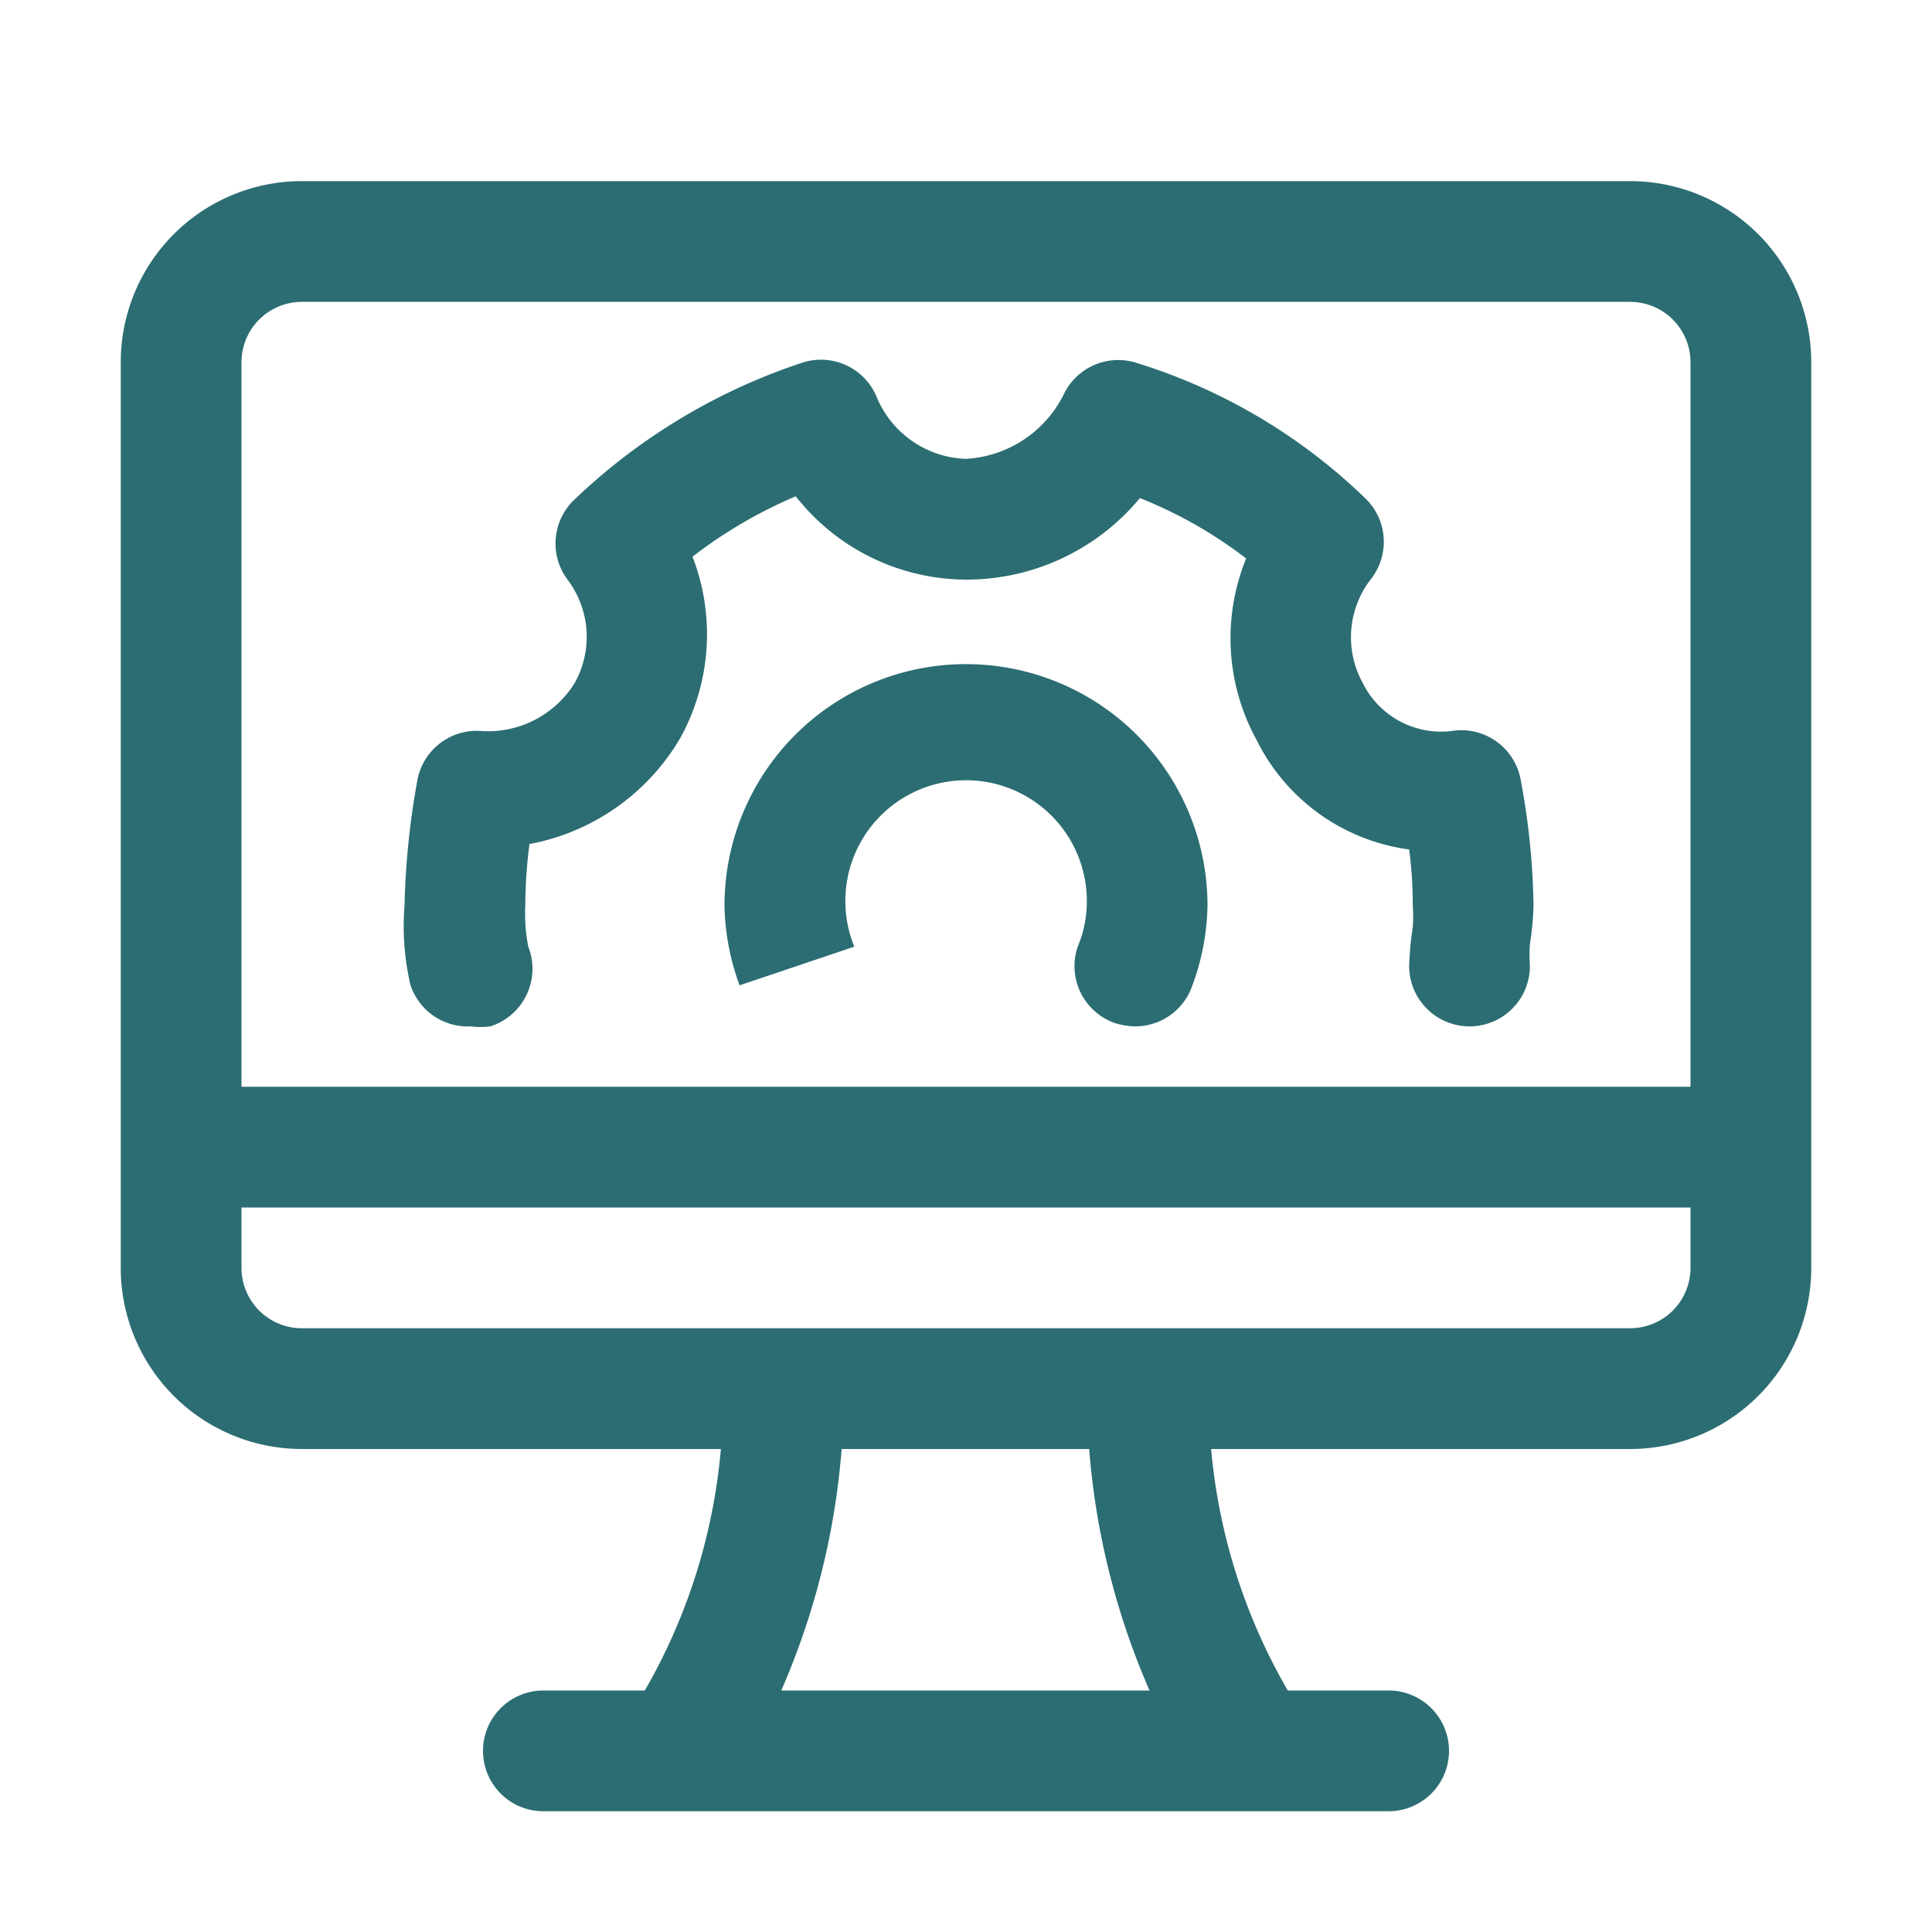
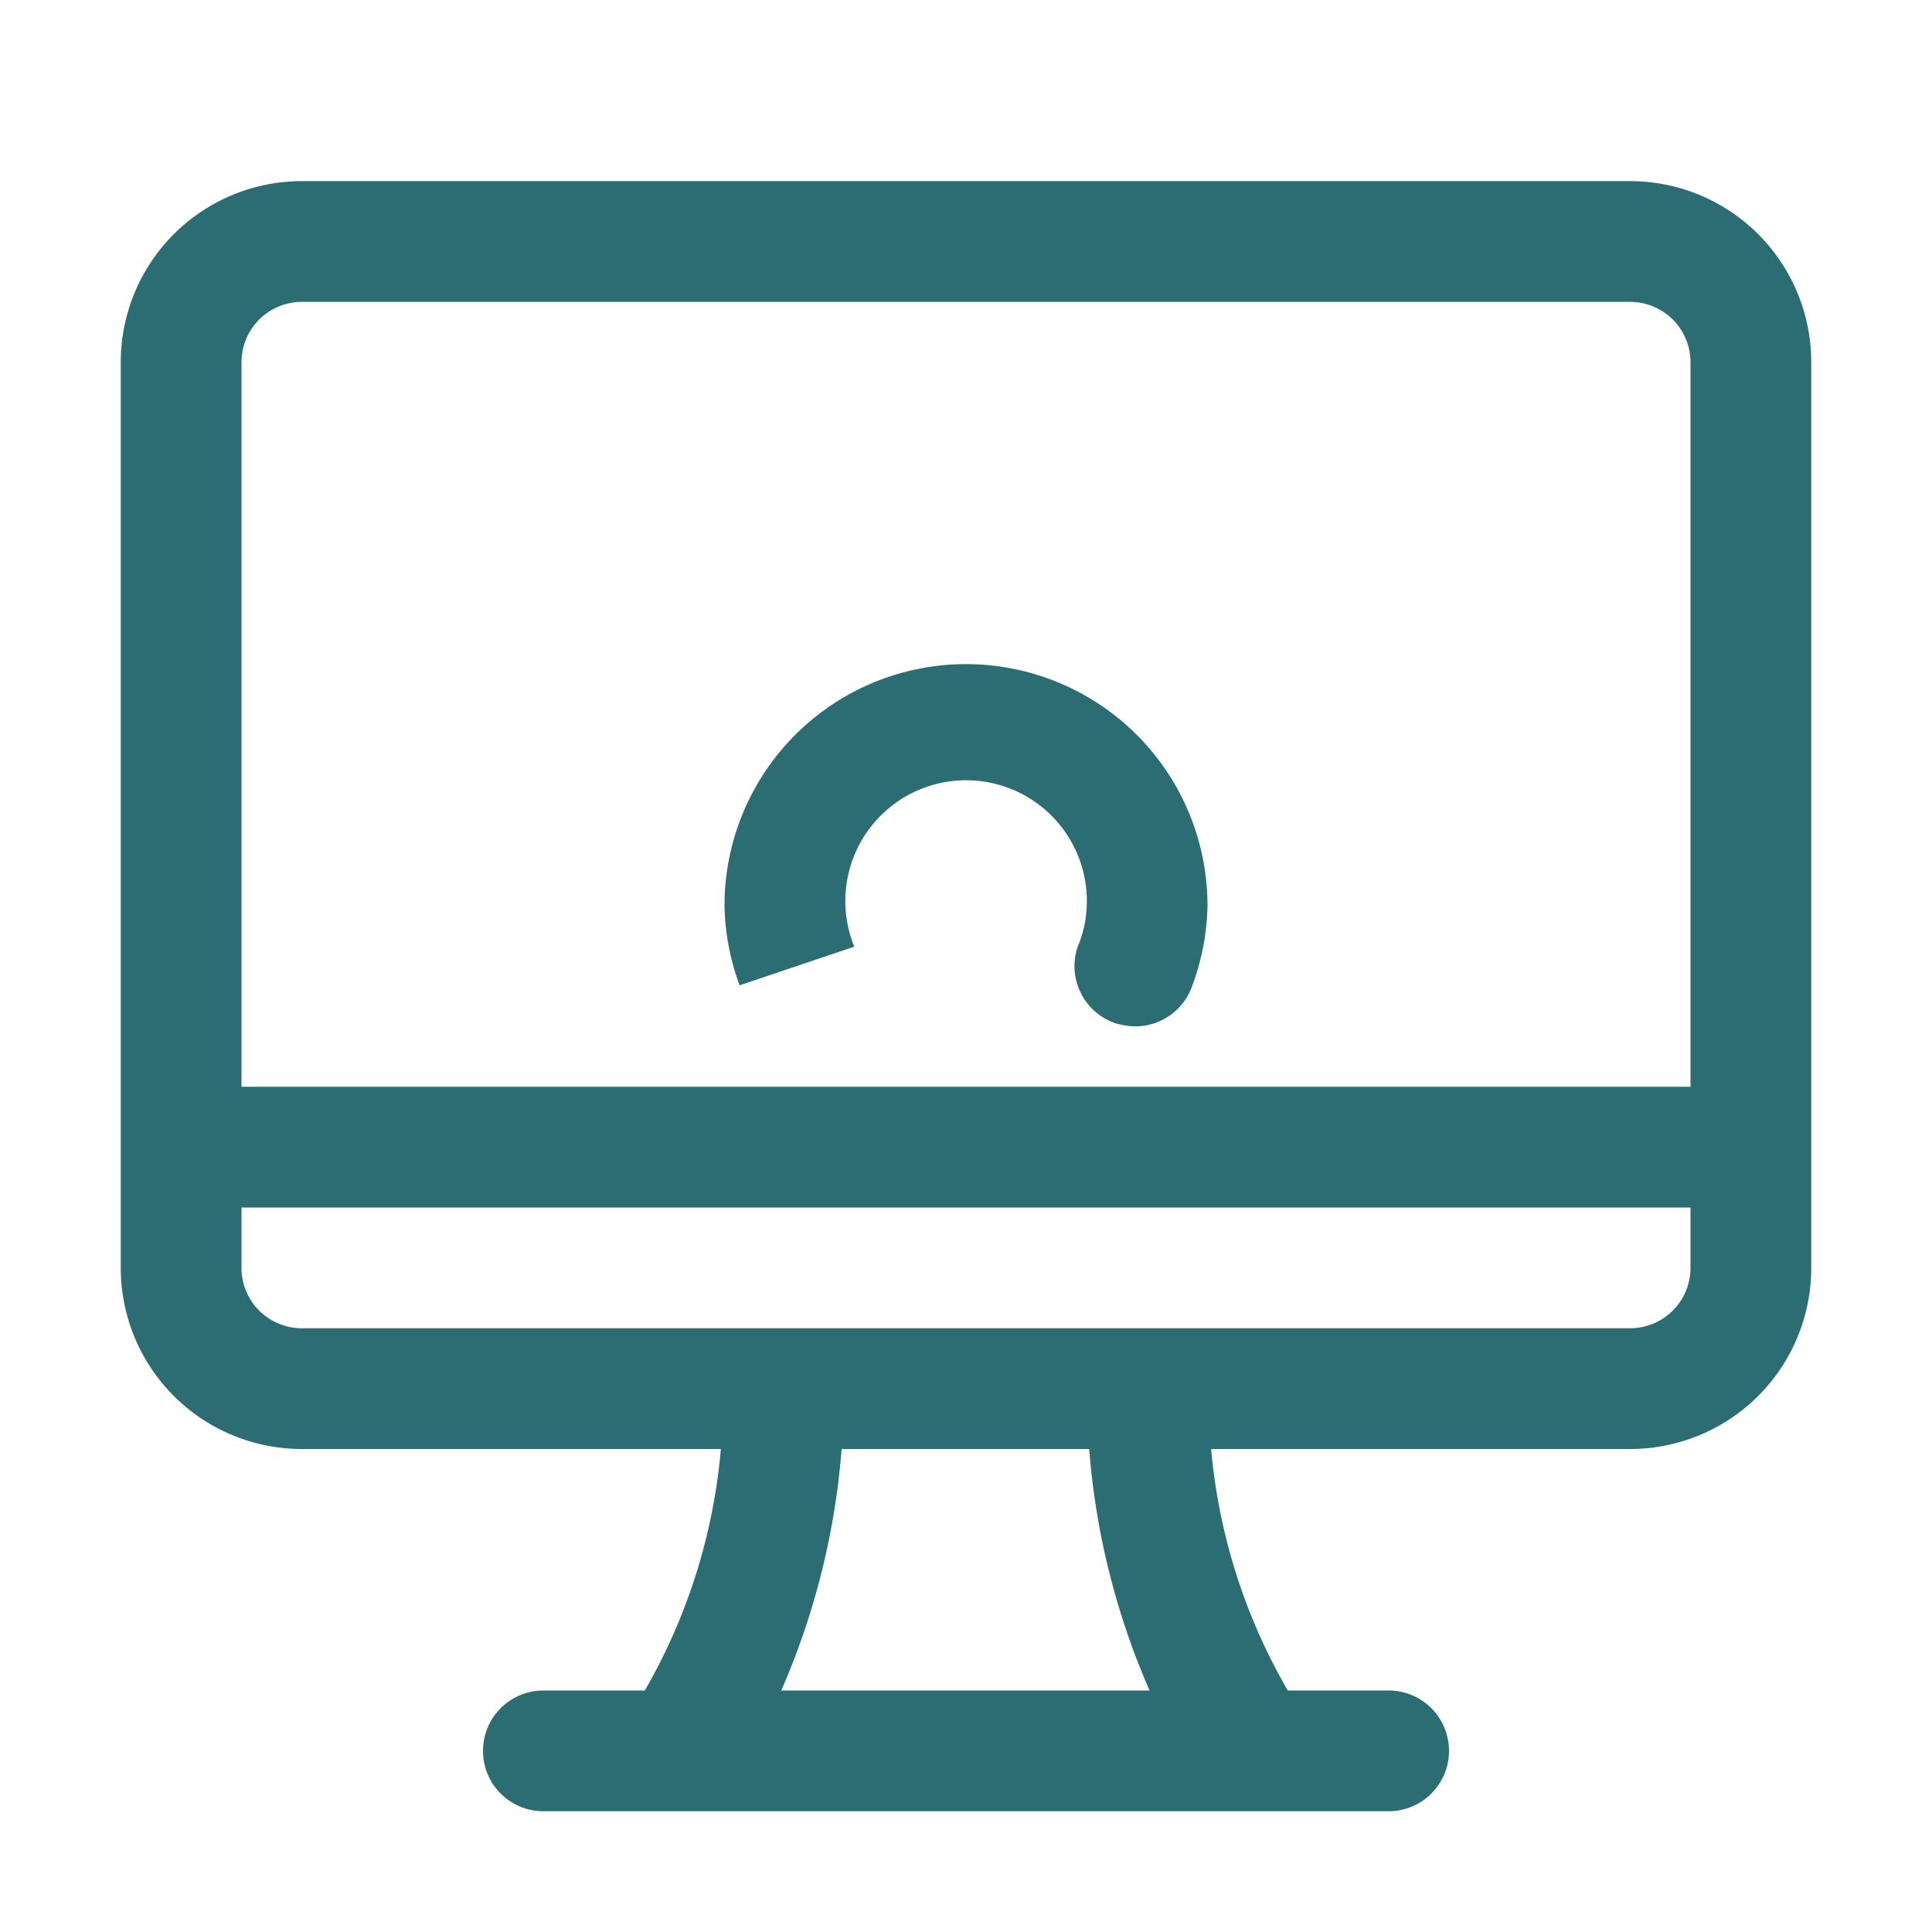
<svg xmlns="http://www.w3.org/2000/svg" id="Icons" viewBox="0 0 32 32">
  <defs>
    <style>.cls-1{fill:#2b6d72;}</style>
  </defs>
  <path class="cls-1" d="M27,3H5A3,3,0,0,0,2,6V21a3,3,0,0,0,3,3h6.94a9.67,9.67,0,0,1-1.26,4H9a1,1,0,0,0,0,2H23a1,1,0,0,0,0-2H21.33a9.67,9.67,0,0,1-1.27-4H27a3,3,0,0,0,3-3V6A3,3,0,0,0,27,3ZM12.94,28a12.39,12.39,0,0,0,1-4h4.1a12.39,12.39,0,0,0,1,4ZM28,21a1,1,0,0,1-1,1H5a1,1,0,0,1-1-1V20H28Zm0-3H4V6A1,1,0,0,1,5,5H27a1,1,0,0,1,1,1Z" />
  <path class="cls-1" d="M18.8,17a1.25,1.25,0,0,1-.32-.05,1,1,0,0,1-.63-1.27A1.9,1.9,0,0,0,18,15a2,2,0,1,0-3.85.68l-1.9.64A4,4,0,0,1,12,15a4,4,0,0,1,8,0,4,4,0,0,1-.25,1.32A1,1,0,0,1,18.8,17Z" />
-   <path class="cls-1" d="M7.8,17a1,1,0,0,1-1-.68A4.28,4.28,0,0,1,6.7,15a13.17,13.17,0,0,1,.21-2.06A1,1,0,0,1,8,12.11a1.69,1.69,0,0,0,1.52-.8A1.57,1.57,0,0,0,9.4,9.6a1,1,0,0,1,.13-1.34A10,10,0,0,1,13.31,6a1,1,0,0,1,1.2.55A1.66,1.66,0,0,0,16,7.6a1.93,1.93,0,0,0,1.63-1.09A1,1,0,0,1,18.79,6a9.46,9.46,0,0,1,3.82,2.25A1,1,0,0,1,22.7,9.6a1.57,1.57,0,0,0-.13,1.71,1.45,1.45,0,0,0,1.53.79,1,1,0,0,1,1.09.83A12.13,12.13,0,0,1,25.4,15a5.09,5.09,0,0,1-.06.64,2.47,2.47,0,0,0,0,.36,1,1,0,0,1-2,0,5.09,5.09,0,0,1,.06-.64,2.47,2.47,0,0,0,0-.36,6.92,6.92,0,0,0-.06-.93,3.31,3.31,0,0,1-2.53-1.82,3.5,3.5,0,0,1-.17-3,7.3,7.3,0,0,0-1.76-1A3.73,3.73,0,0,1,16,9.6a3.6,3.6,0,0,1-2.82-1.38,7.8,7.8,0,0,0-1.71,1,3.56,3.56,0,0,1-.2,3,3.68,3.68,0,0,1-2.5,1.76A8.18,8.18,0,0,0,8.7,15a2.86,2.86,0,0,0,.05.68A1,1,0,0,1,8.12,17,1.19,1.19,0,0,1,7.8,17Z" />
</svg>